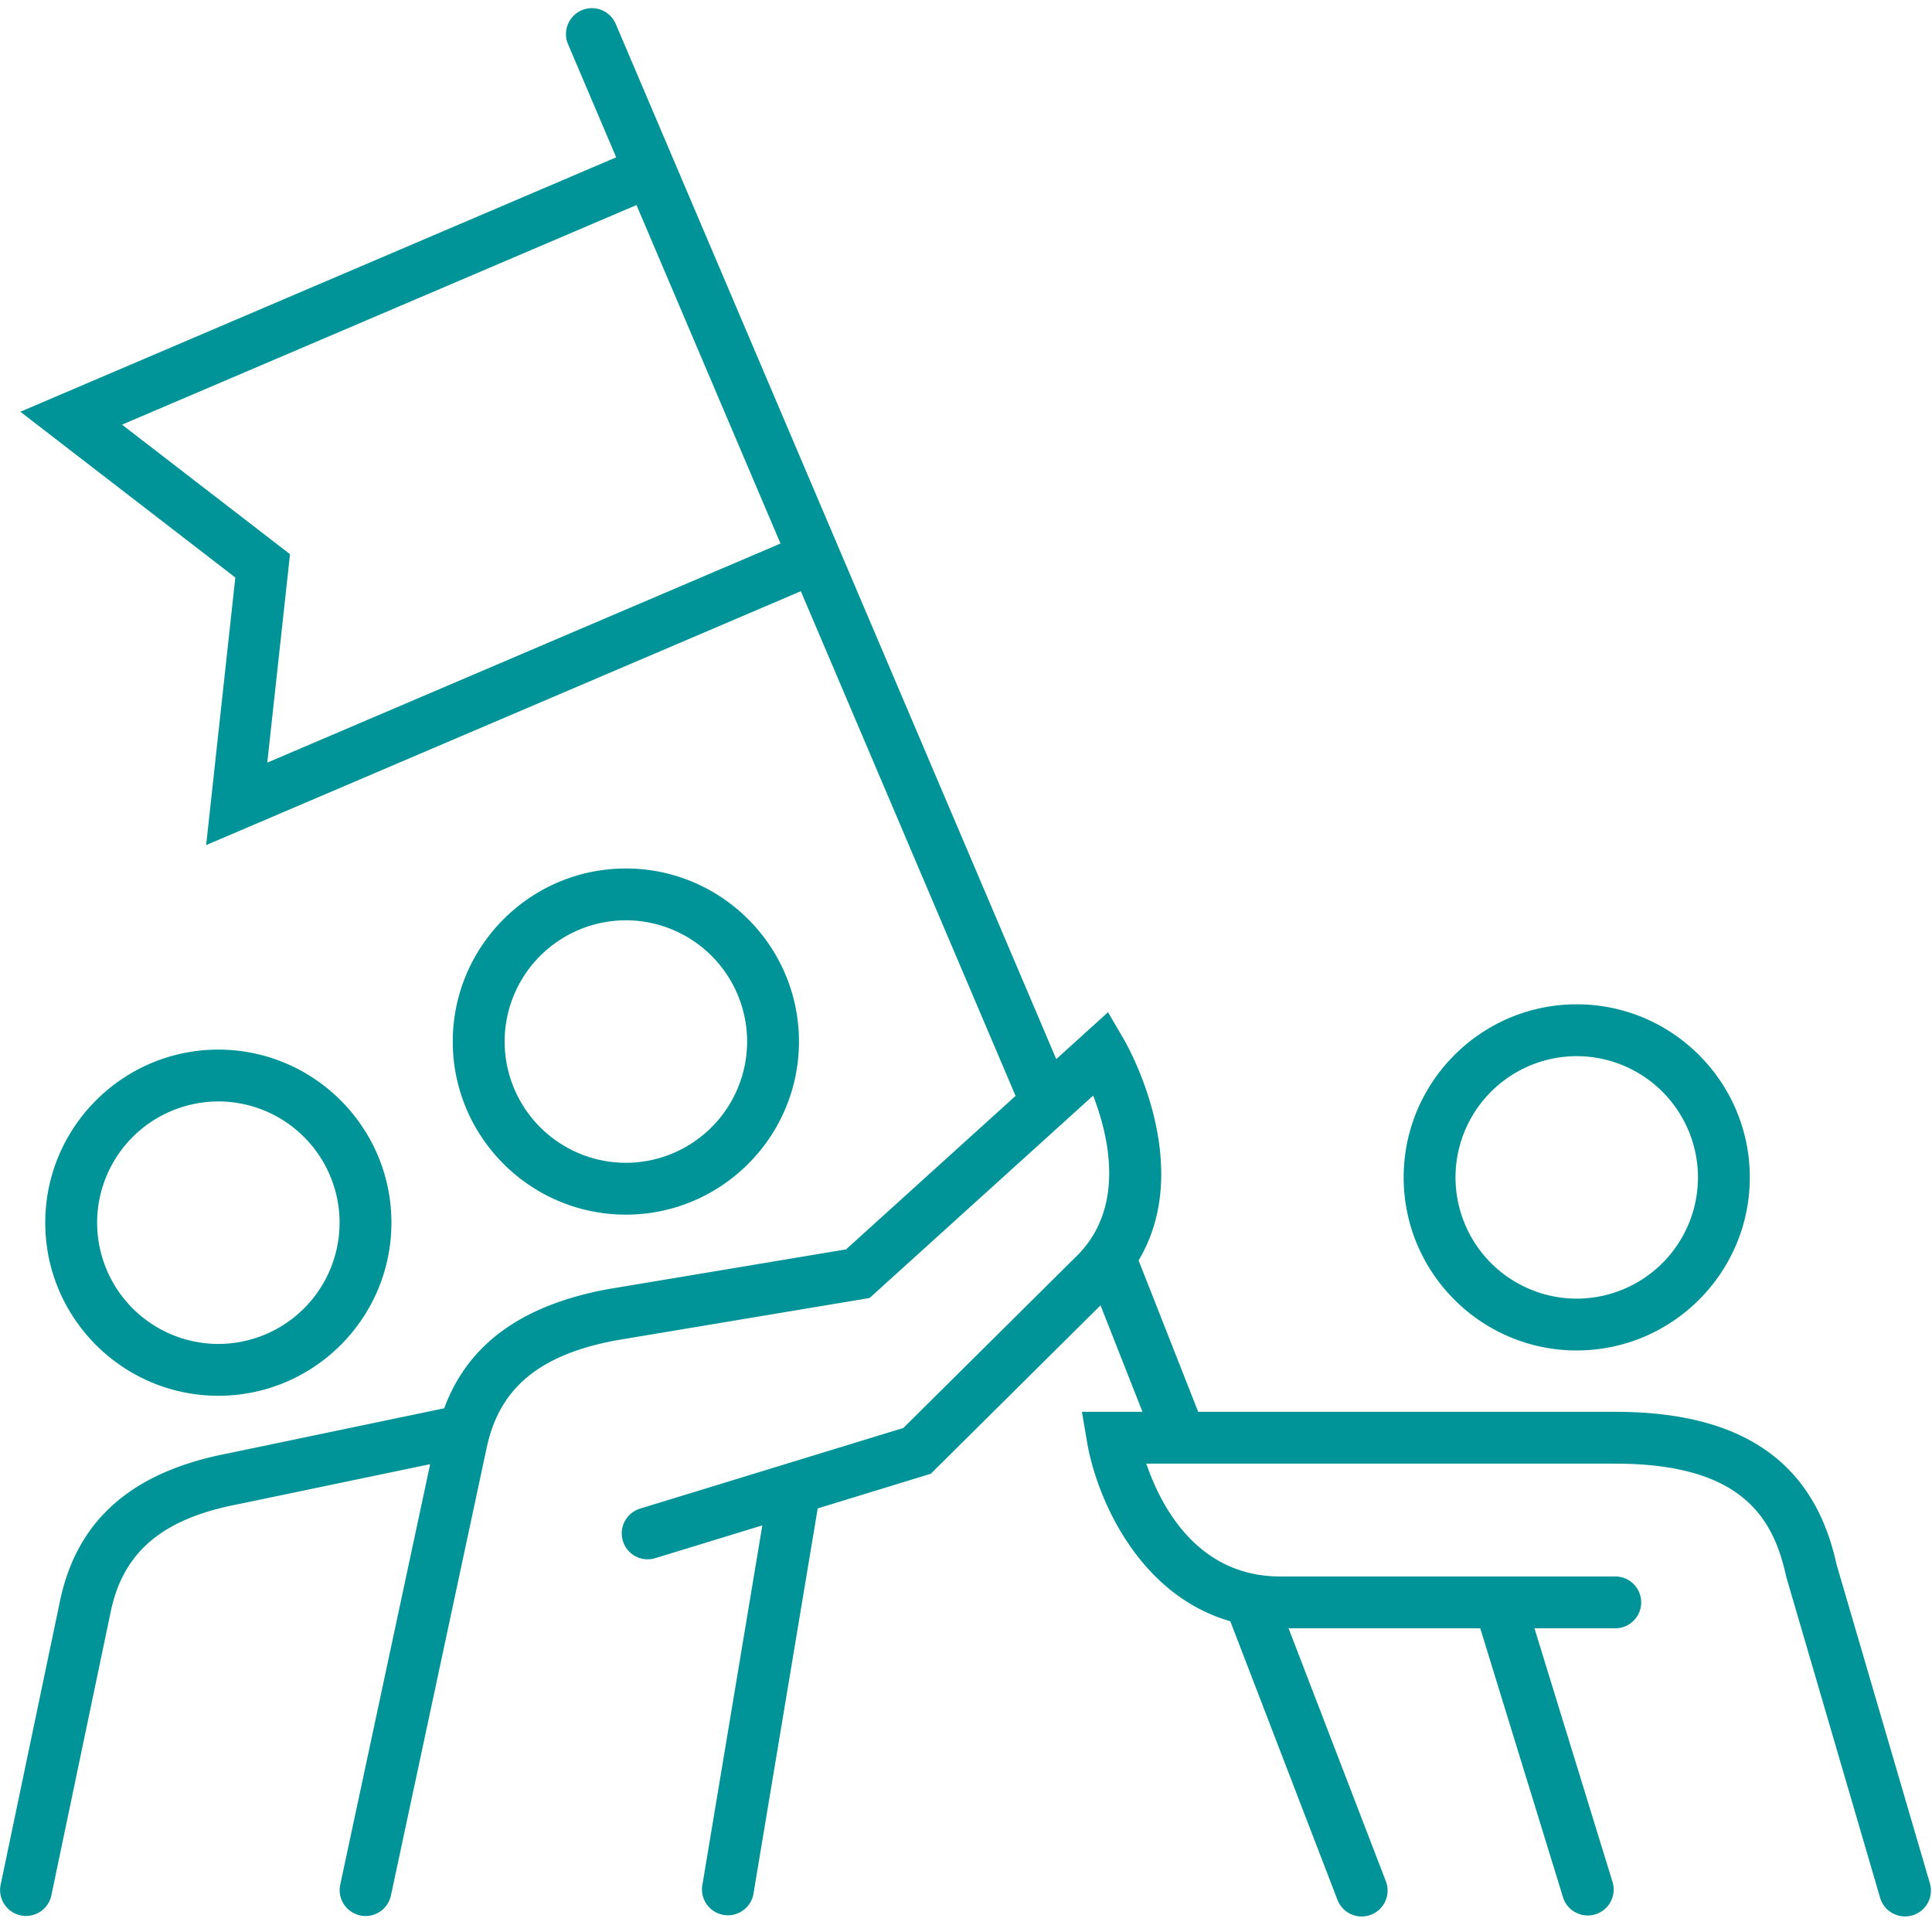
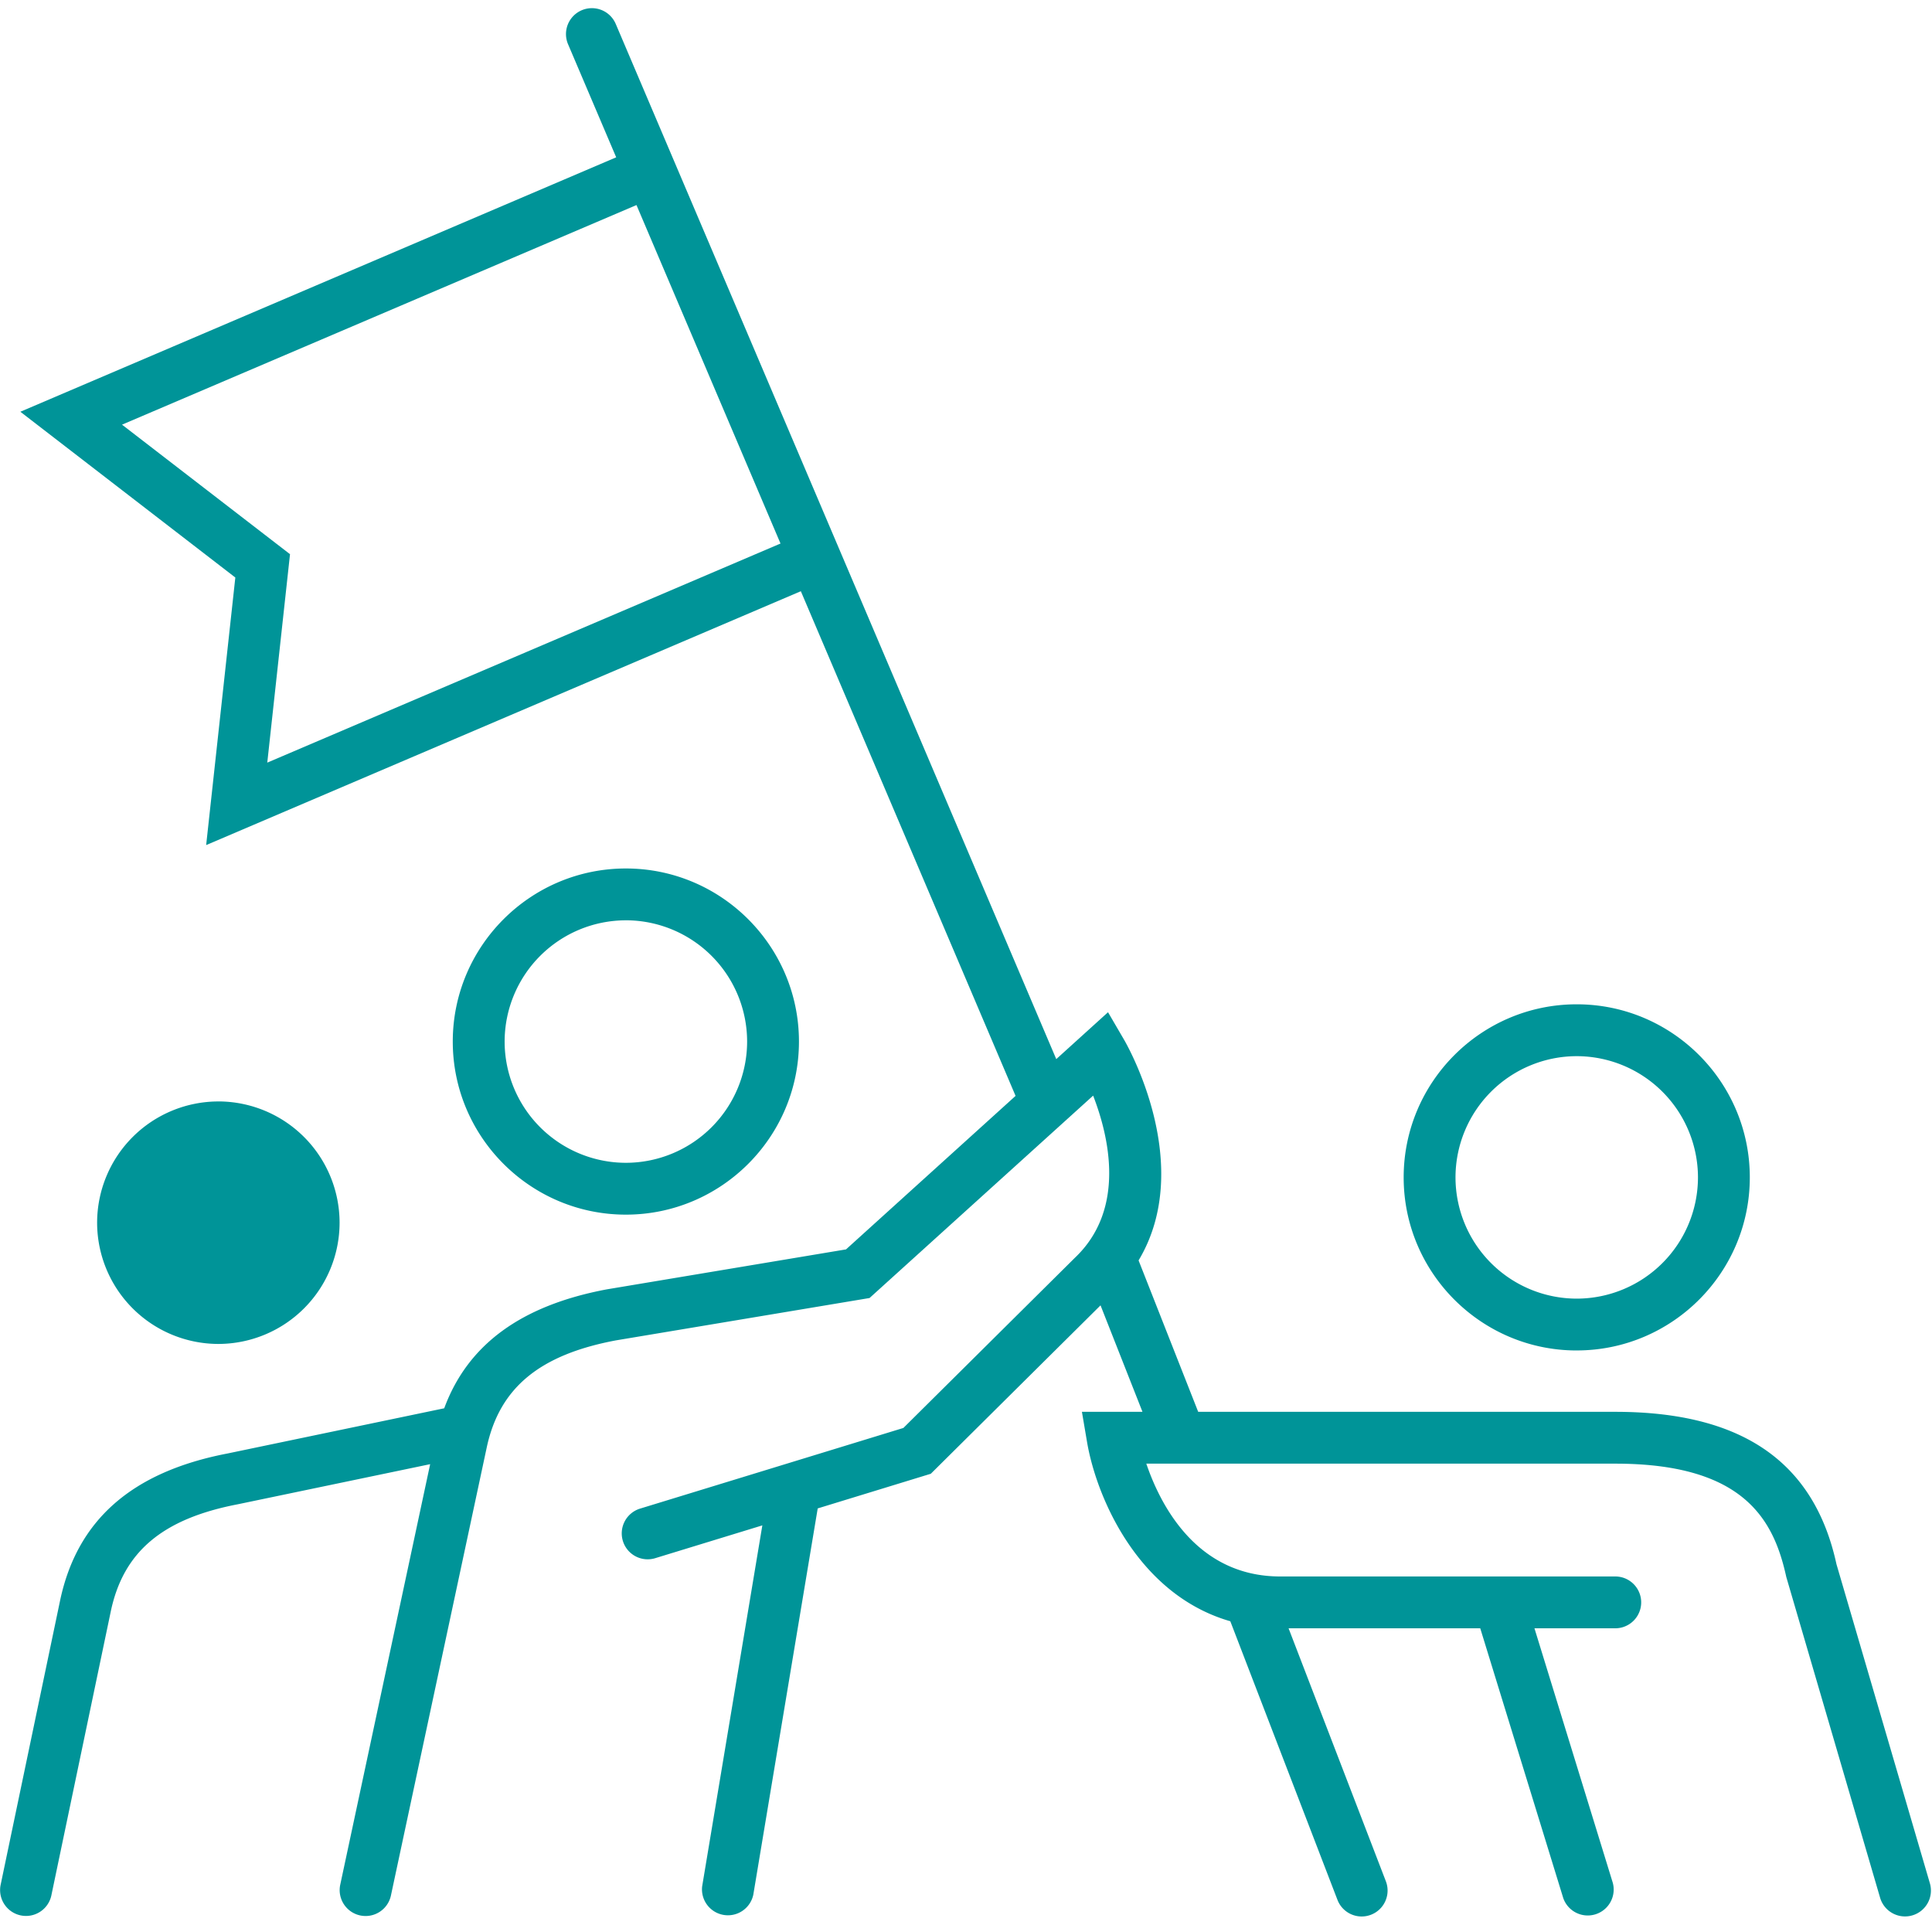
<svg xmlns="http://www.w3.org/2000/svg" width="82" height="82">
-   <path d="M26.564 39.06a5.152 5.152 0 0 1 5.146 5.147 5.152 5.152 0 0 1-5.146 5.146 5.152 5.152 0 0 1-5.146-5.146 5.152 5.152 0 0 1 5.146-5.146zm0 12.493c4.05 0 7.346-3.296 7.346-7.346 0-4.051-3.296-7.346-7.346-7.346-4.05 0-7.347 3.295-7.347 7.346 0 4.05 3.296 7.346 7.347 7.346zm-15.22-19.185l.965-8.846-7.13-5.498 21.835-9.321 6.113 14.366-21.783 9.299zM81.91 79.932l-3.965-13.544c-.947-4.35-4.018-6.466-9.388-6.466H50.855l-2.53-6.426c2.42-4.042-.474-9.123-.614-9.363l-.683-1.171-2.197 1.99L26.134 1.016a1.099 1.099 0 1 0-2.024.861l2.043 4.8L.864 17.476l9.124 7.036L8.75 35.868l25.24-10.775 9.114 21.42-7.196 6.515-10.152 1.696c-3.633.683-5.903 2.34-6.902 5.048l-9.19 1.917c-4.072.782-6.399 2.83-7.118 6.263L.023 80.016a1.1 1.1 0 0 0 2.153.45L4.7 68.402c.531-2.536 2.19-3.94 5.394-4.556l8.163-1.702-3.82 17.867a1.1 1.1 0 0 0 2.151.46l4.07-19.034c.542-2.533 2.24-3.937 5.483-4.547l10.765-1.798 9.49-8.59c.667 1.718 1.41 4.815-.777 6.885l-7.277 7.22-11.158 3.418a1.1 1.1 0 1 0 .645 2.103l4.527-1.386-2.554 15.318a1.101 1.101 0 0 0 2.17.36l2.734-16.398 4.8-1.471 7.204-7.148 1.78 4.519h-2.57l.218 1.285c.4 2.346 2.162 6.477 6.08 7.604l4.548 11.825a1.1 1.1 0 0 0 2.054-.79L54.691 69.11h8.135l3.524 11.453a1.101 1.101 0 0 0 2.103-.647L65.127 69.11h3.43a1.1 1.1 0 0 0 0-2.2H54.335c-3.527 0-5.075-3.003-5.682-4.788h19.904c5.471 0 6.73 2.392 7.258 4.808l3.983 13.619a1.102 1.102 0 0 0 1.366.746c.583-.17.917-.781.746-1.364zM66.921 44.827a5.152 5.152 0 0 1 5.146 5.145 5.152 5.152 0 0 1-5.146 5.146 5.151 5.151 0 0 1-5.145-5.146 5.15 5.15 0 0 1 5.145-5.145zm0 12.49c4.051 0 7.346-3.294 7.346-7.345 0-4.05-3.295-7.346-7.346-7.346-4.05 0-7.345 3.296-7.345 7.346 0 4.05 3.295 7.346 7.345 7.346zM9.267 46.748a5.152 5.152 0 0 1 5.146 5.147 5.152 5.152 0 0 1-5.146 5.146 5.152 5.152 0 0 1-5.145-5.146 5.152 5.152 0 0 1 5.145-5.146zm0 12.493c4.051 0 7.346-3.295 7.346-7.346 0-4.05-3.295-7.346-7.346-7.346-4.05 0-7.346 3.296-7.346 7.346 0 4.05 3.295 7.346 7.346 7.346z" fill="#009498" fill-rule="evenodd" />
+   <path d="M26.564 39.06a5.152 5.152 0 0 1 5.146 5.147 5.152 5.152 0 0 1-5.146 5.146 5.152 5.152 0 0 1-5.146-5.146 5.152 5.152 0 0 1 5.146-5.146zm0 12.493c4.05 0 7.346-3.296 7.346-7.346 0-4.051-3.296-7.346-7.346-7.346-4.05 0-7.347 3.295-7.347 7.346 0 4.05 3.296 7.346 7.347 7.346zm-15.22-19.185l.965-8.846-7.13-5.498 21.835-9.321 6.113 14.366-21.783 9.299zM81.91 79.932l-3.965-13.544c-.947-4.35-4.018-6.466-9.388-6.466H50.855l-2.53-6.426c2.42-4.042-.474-9.123-.614-9.363l-.683-1.171-2.197 1.99L26.134 1.016a1.099 1.099 0 1 0-2.024.861l2.043 4.8L.864 17.476l9.124 7.036L8.75 35.868l25.24-10.775 9.114 21.42-7.196 6.515-10.152 1.696c-3.633.683-5.903 2.34-6.902 5.048l-9.19 1.917c-4.072.782-6.399 2.83-7.118 6.263L.023 80.016a1.1 1.1 0 0 0 2.153.45L4.7 68.402c.531-2.536 2.19-3.94 5.394-4.556l8.163-1.702-3.82 17.867a1.1 1.1 0 0 0 2.151.46l4.07-19.034c.542-2.533 2.24-3.937 5.483-4.547l10.765-1.798 9.49-8.59c.667 1.718 1.41 4.815-.777 6.885l-7.277 7.22-11.158 3.418a1.1 1.1 0 1 0 .645 2.103l4.527-1.386-2.554 15.318a1.101 1.101 0 0 0 2.17.36l2.734-16.398 4.8-1.471 7.204-7.148 1.78 4.519h-2.57l.218 1.285c.4 2.346 2.162 6.477 6.08 7.604l4.548 11.825a1.1 1.1 0 0 0 2.054-.79L54.691 69.11h8.135l3.524 11.453a1.101 1.101 0 0 0 2.103-.647L65.127 69.11h3.43a1.1 1.1 0 0 0 0-2.2H54.335c-3.527 0-5.075-3.003-5.682-4.788h19.904c5.471 0 6.73 2.392 7.258 4.808l3.983 13.619a1.102 1.102 0 0 0 1.366.746c.583-.17.917-.781.746-1.364zM66.921 44.827a5.152 5.152 0 0 1 5.146 5.145 5.152 5.152 0 0 1-5.146 5.146 5.151 5.151 0 0 1-5.145-5.146 5.15 5.15 0 0 1 5.145-5.145zm0 12.49c4.051 0 7.346-3.294 7.346-7.345 0-4.05-3.295-7.346-7.346-7.346-4.05 0-7.345 3.296-7.345 7.346 0 4.05 3.295 7.346 7.345 7.346zM9.267 46.748a5.152 5.152 0 0 1 5.146 5.147 5.152 5.152 0 0 1-5.146 5.146 5.152 5.152 0 0 1-5.145-5.146 5.152 5.152 0 0 1 5.145-5.146zm0 12.493z" fill="#009498" fill-rule="evenodd" />
</svg>